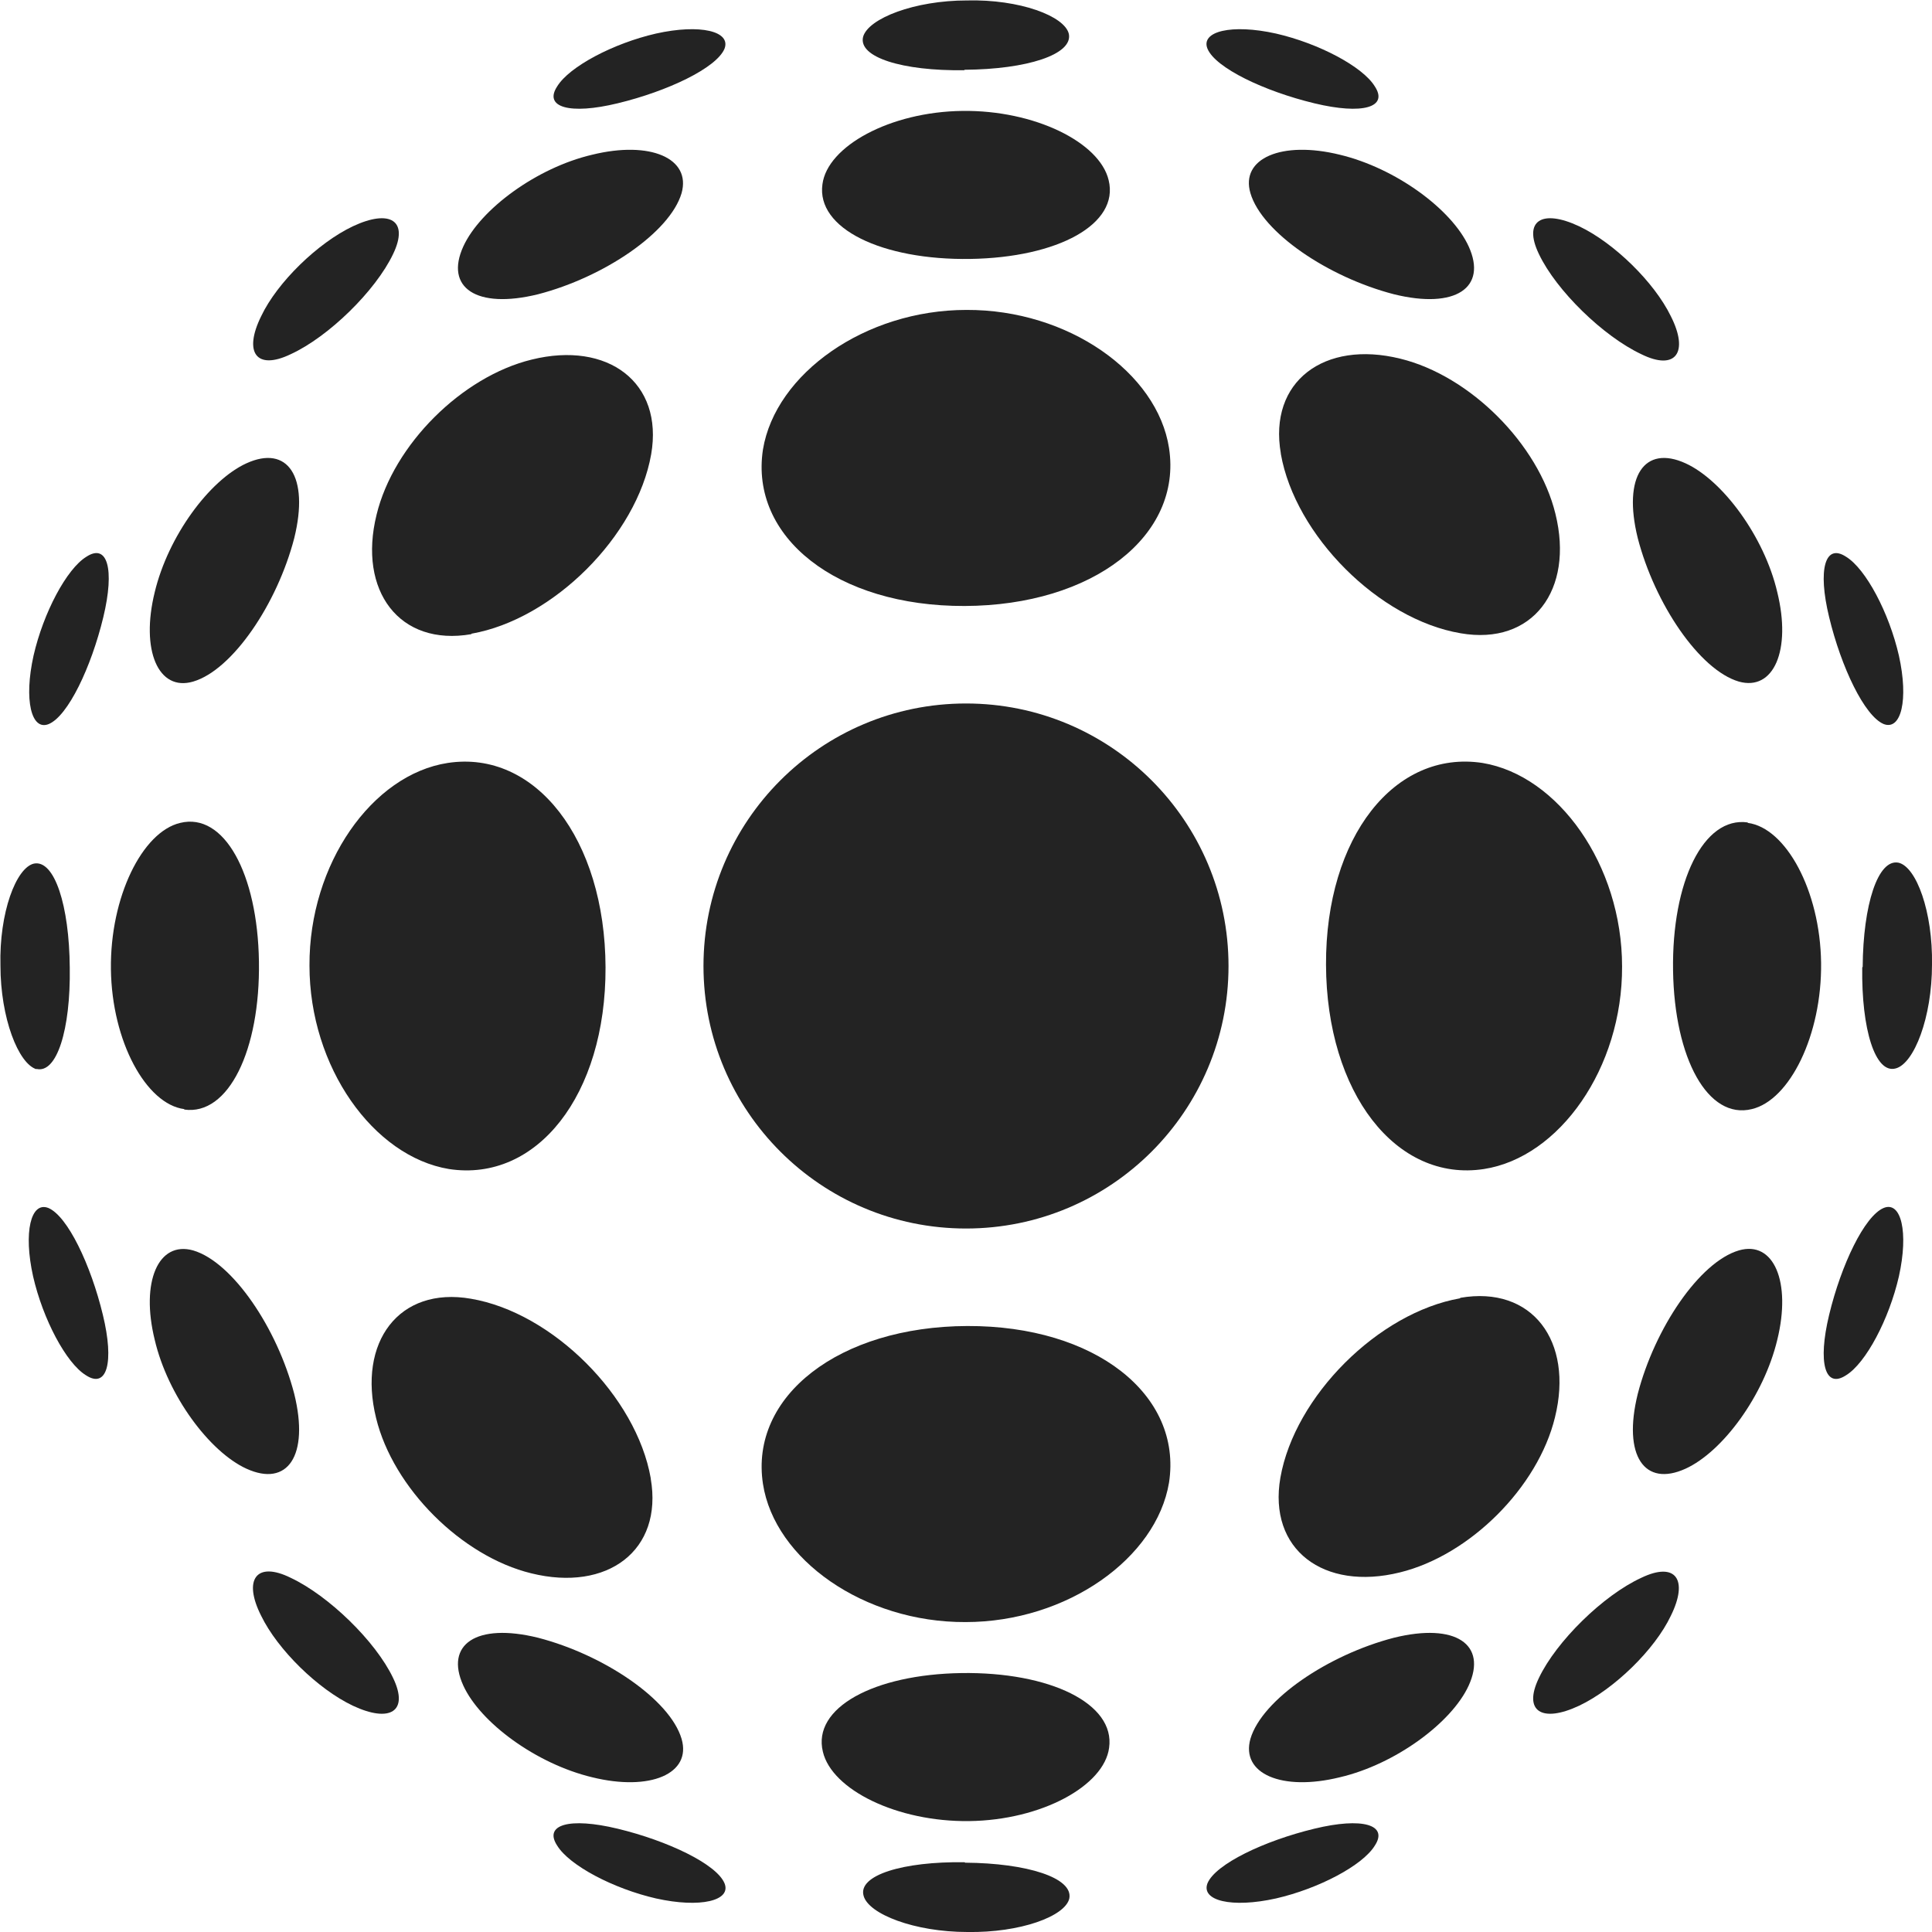
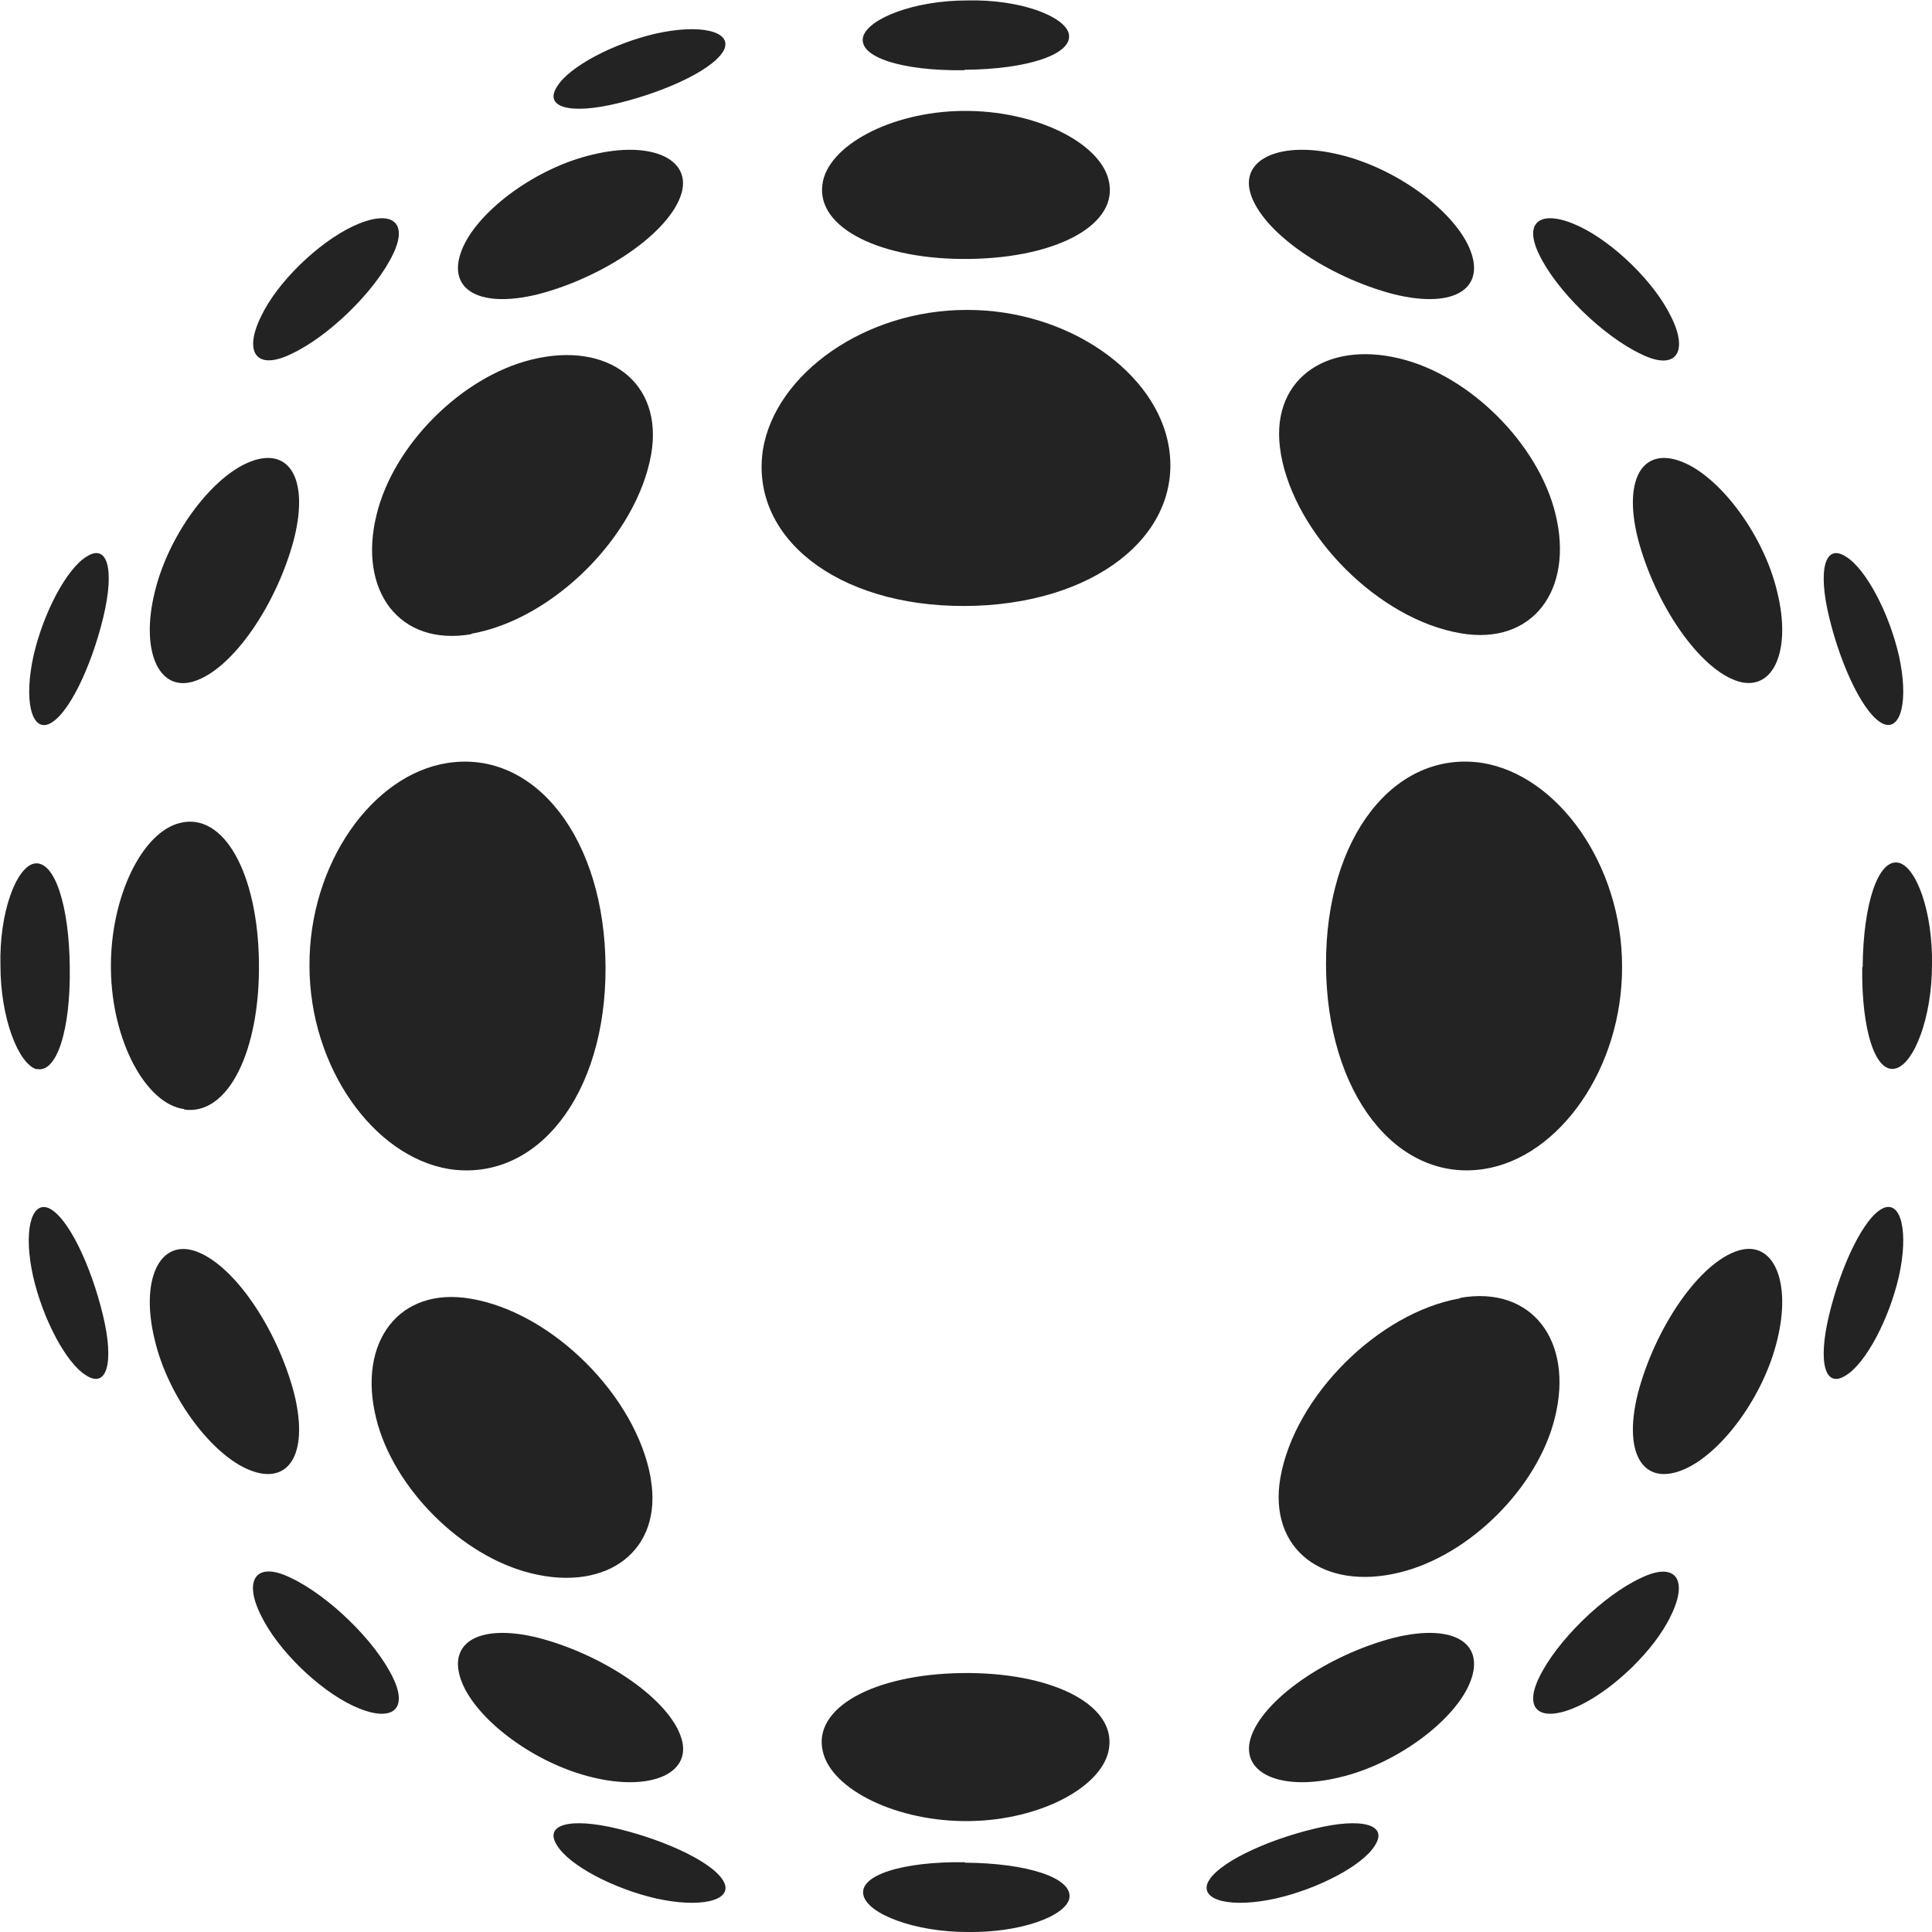
<svg xmlns="http://www.w3.org/2000/svg" id="Layer_2" data-name="Layer 2" viewBox="0 0 43.2 43.2">
  <defs>
    <style>
      .cls-1 {
        fill: #232323;
      }
    </style>
  </defs>
  <g id="Icons">
    <g>
-       <circle class="cls-1" cx="21.6" cy="21.6" r="5.87" />
-       <path class="cls-1" d="M21.63,29.65c-2.87.01-4.87,1.57-4.57,3.53.26,1.69,2.26,3.1,4.53,3.09,2.27,0,4.27-1.43,4.55-3.12.3-1.96-1.65-3.51-4.51-3.5Z" />
      <path class="cls-1" d="M14.55,33.05c-.32-1.82-2.19-3.7-4.02-4.01-1.61-.28-2.54.97-2.12,2.67.38,1.56,1.91,3.09,3.47,3.47,1.7.42,2.95-.51,2.67-2.12Z" />
      <path class="cls-1" d="M32.65,29.03c-1.83.32-3.7,2.19-4.02,4.01-.28,1.61.97,2.54,2.67,2.12,1.56-.38,3.09-1.9,3.47-3.47.42-1.7-.51-2.95-2.12-2.67Z" />
      <path class="cls-1" d="M21.57,13.55c2.87-.01,4.87-1.57,4.57-3.53-.26-1.69-2.26-3.1-4.53-3.09-2.27,0-4.27,1.43-4.55,3.12-.3,1.96,1.65,3.51,4.51,3.5Z" />
      <path class="cls-1" d="M33.15,17.06c-1.96-.3-3.51,1.65-3.5,4.51.01,2.87,1.57,4.87,3.53,4.57,1.69-.26,3.1-2.26,3.09-4.53,0-2.27-1.43-4.27-3.12-4.55Z" />
      <path class="cls-1" d="M10.01,17.06c-1.69.26-3.1,2.26-3.09,4.53,0,2.27,1.43,4.27,3.12,4.55,1.96.3,3.51-1.65,3.5-4.51-.01-2.87-1.57-4.87-3.53-4.57Z" />
      <path class="cls-1" d="M28.64,10.15c.32,1.82,2.19,3.7,4.02,4.01,1.61.28,2.54-.97,2.12-2.67-.38-1.56-1.91-3.09-3.47-3.47-1.7-.42-2.95.51-2.67,2.12Z" />
      <path class="cls-1" d="M10.54,14.17c1.83-.32,3.7-2.19,4.02-4.01.28-1.61-.97-2.54-2.67-2.12-1.56.38-3.09,1.9-3.47,3.47-.42,1.7.51,2.95,2.12,2.67Z" />
      <path class="cls-1" d="M6.5,35.28c-.77-.38-1.07.04-.66.85.37.76,1.27,1.64,2.05,2.01.83.39,1.26.13.9-.62-.39-.82-1.44-1.84-2.29-2.24Z" />
      <path class="cls-1" d="M36.7,35.28c-.85.39-1.9,1.42-2.29,2.24-.36.75.07,1.01.9.62.78-.37,1.69-1.25,2.05-2.01.4-.81.11-1.22-.66-.85Z" />
      <path class="cls-1" d="M21.57,1.56c1.39-.01,2.42-.34,2.33-.8-.09-.4-1.1-.78-2.28-.75-1.17,0-2.2.4-2.32.81-.12.46.88.77,2.26.75Z" />
-       <path class="cls-1" d="M29.39,2.31c1.08.26,1.66.09,1.35-.38-.27-.44-1.25-.96-2.21-1.18-.99-.22-1.69-.05-1.53.34.18.43,1.27.95,2.39,1.22Z" />
      <path class="cls-1" d="M13.81,2.31c1.12-.27,2.21-.79,2.39-1.22.15-.39-.54-.56-1.53-.34-.96.22-1.94.74-2.21,1.18-.31.47.28.64,1.35.38Z" />
      <path class="cls-1" d="M21.69,5.79c1.97-.03,3.34-.78,3.1-1.76-.2-.85-1.66-1.57-3.27-1.55-1.62.02-3.02.79-3.13,1.64-.14.99,1.33,1.7,3.31,1.67Z" />
      <path class="cls-1" d="M21.5,37.41c-1.97.03-3.34.78-3.1,1.76.2.85,1.66,1.57,3.27,1.55,1.62-.02,3.02-.79,3.13-1.64.14-.99-1.33-1.7-3.31-1.67Z" />
      <path class="cls-1" d="M12.03,6.58c1.47-.38,2.95-1.38,3.21-2.26.22-.78-.7-1.18-2-.86-1.24.29-2.5,1.22-2.88,2.05-.42.92.29,1.41,1.67,1.07Z" />
      <path class="cls-1" d="M27.96,4.32c.26.88,1.74,1.88,3.21,2.26,1.38.34,2.09-.15,1.67-1.07-.38-.83-1.63-1.75-2.88-2.05-1.3-.32-2.23.08-2,.86Z" />
      <path class="cls-1" d="M21.57,41.64c-1.38-.02-2.39.29-2.26.75.11.41,1.14.81,2.32.81,1.18.02,2.19-.35,2.28-.75.09-.46-.94-.79-2.33-.8Z" />
      <path class="cls-1" d="M29.39,40.89c-1.12.27-2.21.79-2.39,1.22-.15.39.54.56,1.53.34.96-.22,1.94-.74,2.21-1.18.31-.47-.28-.64-1.35-.38Z" />
      <path class="cls-1" d="M13.81,40.89c-1.08-.26-1.66-.09-1.35.38.27.44,1.25.96,2.21,1.18.99.22,1.69.05,1.53-.34-.18-.43-1.27-.95-2.39-1.22Z" />
      <path class="cls-1" d="M15.24,38.88c-.26-.88-1.74-1.88-3.21-2.26-1.38-.34-2.09.15-1.67,1.07.38.83,1.63,1.75,2.88,2.05,1.3.32,2.23-.08,2-.86Z" />
      <path class="cls-1" d="M31.17,36.62c-1.47.38-2.95,1.38-3.21,2.26-.22.78.7,1.18,2,.86,1.24-.29,2.5-1.22,2.88-2.05.42-.92-.29-1.41-1.67-1.07Z" />
      <path class="cls-1" d="M.81,23.9c.46.12.77-.88.75-2.26-.01-1.39-.34-2.42-.8-2.33-.4.09-.78,1.1-.75,2.28,0,1.17.4,2.2.81,2.32Z" />
      <path class="cls-1" d="M1.93,12.45c-.44.27-.96,1.25-1.18,2.21-.22.99-.05,1.69.34,1.53.43-.18.95-1.27,1.22-2.39.26-1.08.09-1.66-.38-1.35Z" />
      <path class="cls-1" d="M1.08,27.01c-.39-.15-.56.54-.34,1.53.22.96.74,1.94,1.18,2.21.47.31.64-.28.38-1.35-.27-1.12-.79-2.21-1.22-2.39Z" />
      <path class="cls-1" d="M4.12,24.81c.99.14,1.7-1.33,1.67-3.31-.03-1.97-.78-3.34-1.76-3.1-.85.2-1.57,1.66-1.55,3.27.02,1.62.79,3.02,1.64,3.13Z" />
-       <path class="cls-1" d="M39.08,18.39c-.99-.14-1.7,1.33-1.67,3.31.03,1.97.78,3.34,1.76,3.1.85-.2,1.57-1.66,1.55-3.27-.02-1.62-.79-3.02-1.64-3.13Z" />
      <path class="cls-1" d="M6.58,31.17c-.38-1.47-1.38-2.95-2.26-3.21-.78-.22-1.18.7-.86,2,.29,1.24,1.22,2.5,2.05,2.88.92.42,1.41-.29,1.07-1.67Z" />
      <path class="cls-1" d="M4.32,15.24c.88-.26,1.88-1.74,2.26-3.21.34-1.38-.15-2.09-1.07-1.67-.83.38-1.75,1.63-2.05,2.88-.32,1.3.08,2.23.86,2Z" />
      <path class="cls-1" d="M41.64,21.63c-.02,1.38.29,2.39.75,2.26.41-.11.81-1.14.81-2.32.02-1.18-.35-2.19-.75-2.28-.46-.09-.79.94-.8,2.33Z" />
      <path class="cls-1" d="M42.12,16.19c.39.15.56-.54.34-1.53-.22-.96-.74-1.94-1.18-2.21-.47-.31-.64.28-.38,1.35.27,1.12.79,2.21,1.22,2.39Z" />
      <path class="cls-1" d="M42.12,27.01c-.43.18-.95,1.27-1.22,2.39-.26,1.08-.09,1.66.38,1.35.44-.27.96-1.25,1.18-2.21.22-.99.05-1.69-.34-1.53Z" />
      <path class="cls-1" d="M38.88,27.96c-.88.26-1.88,1.74-2.26,3.21-.34,1.38.15,2.09,1.07,1.67.83-.38,1.75-1.63,2.05-2.88.32-1.3-.08-2.23-.86-2Z" />
-       <path class="cls-1" d="M36.62,12.03c.38,1.47,1.38,2.95,2.26,3.21.78.22,1.18-.7.86-2-.29-1.24-1.22-2.5-2.05-2.88-.92-.42-1.41.29-1.07,1.67Z" />
+       <path class="cls-1" d="M36.62,12.03c.38,1.47,1.38,2.95,2.26,3.21.78.22,1.18-.7.86-2-.29-1.24-1.22-2.5-2.05-2.88-.92-.42-1.41.29-1.07,1.67" />
      <path class="cls-1" d="M36.7,7.92c.77.38,1.07-.04.66-.85-.37-.76-1.27-1.64-2.05-2.01-.83-.39-1.26-.13-.9.62.39.82,1.44,1.84,2.29,2.24Z" />
      <path class="cls-1" d="M6.5,7.92c.85-.39,1.9-1.42,2.29-2.24.36-.75-.07-1.01-.9-.62-.78.37-1.69,1.25-2.05,2.01-.4.81-.11,1.22.66.85Z" />
    </g>
  </g>
</svg>